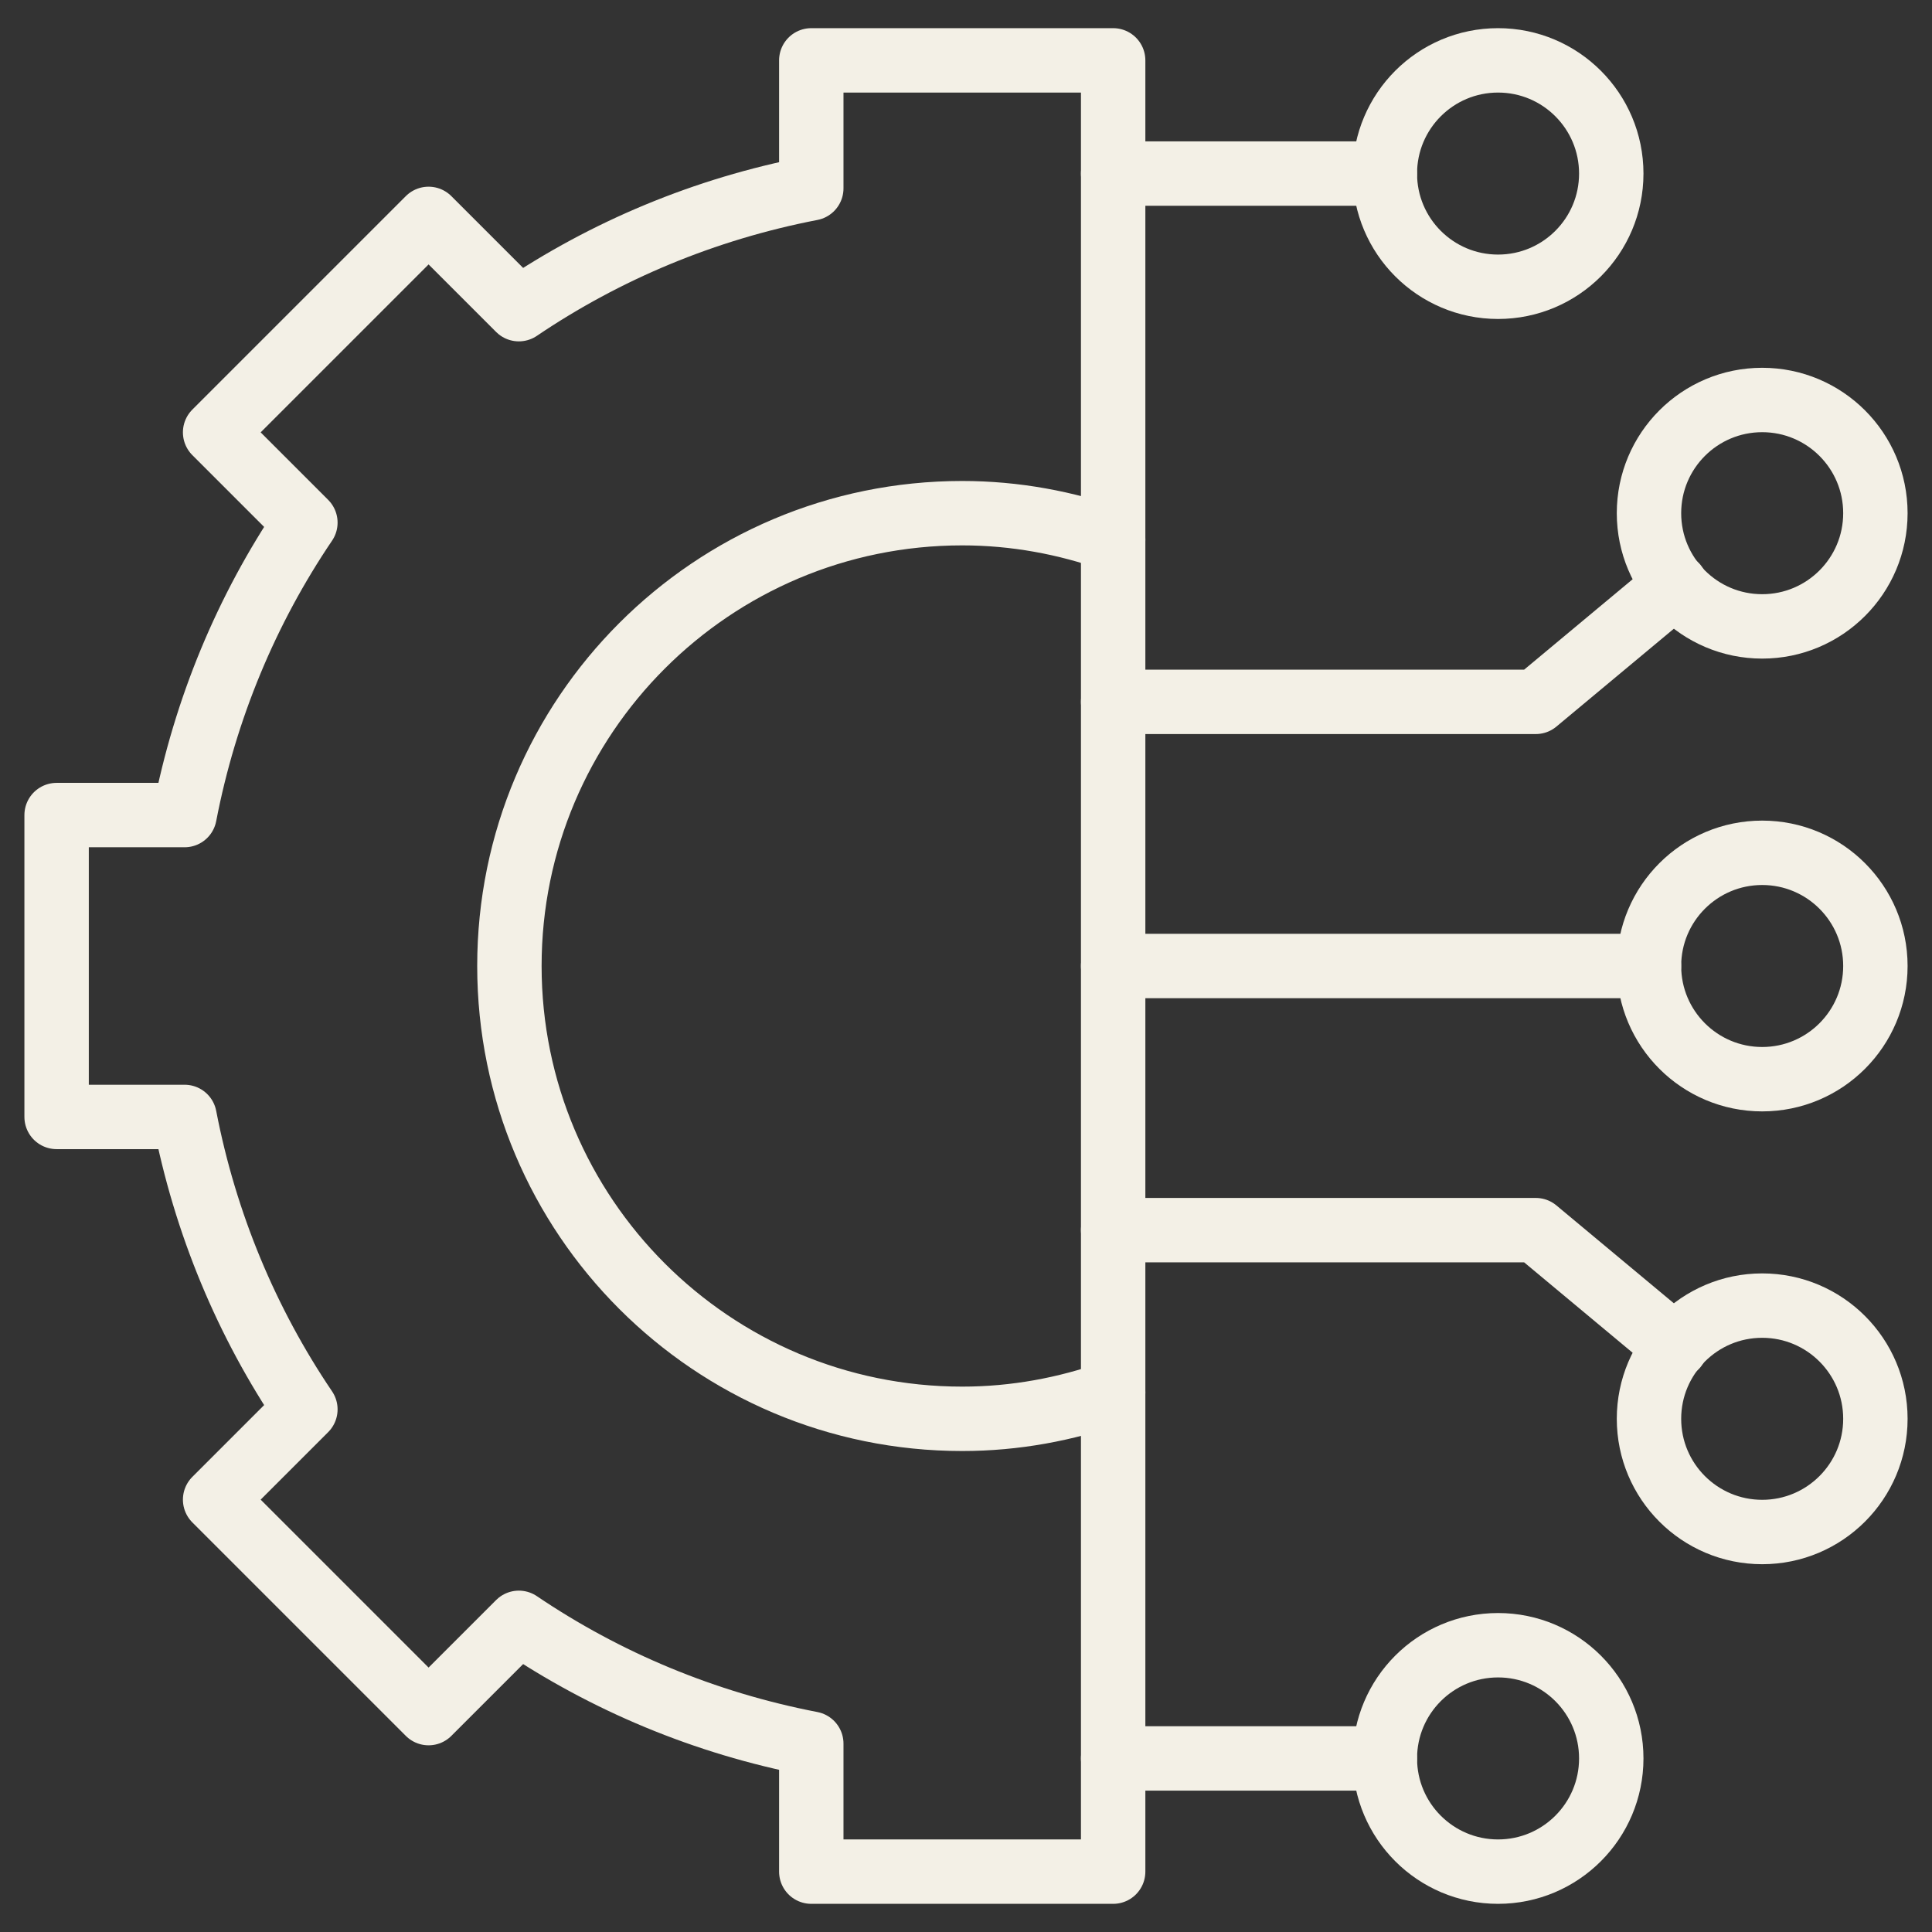
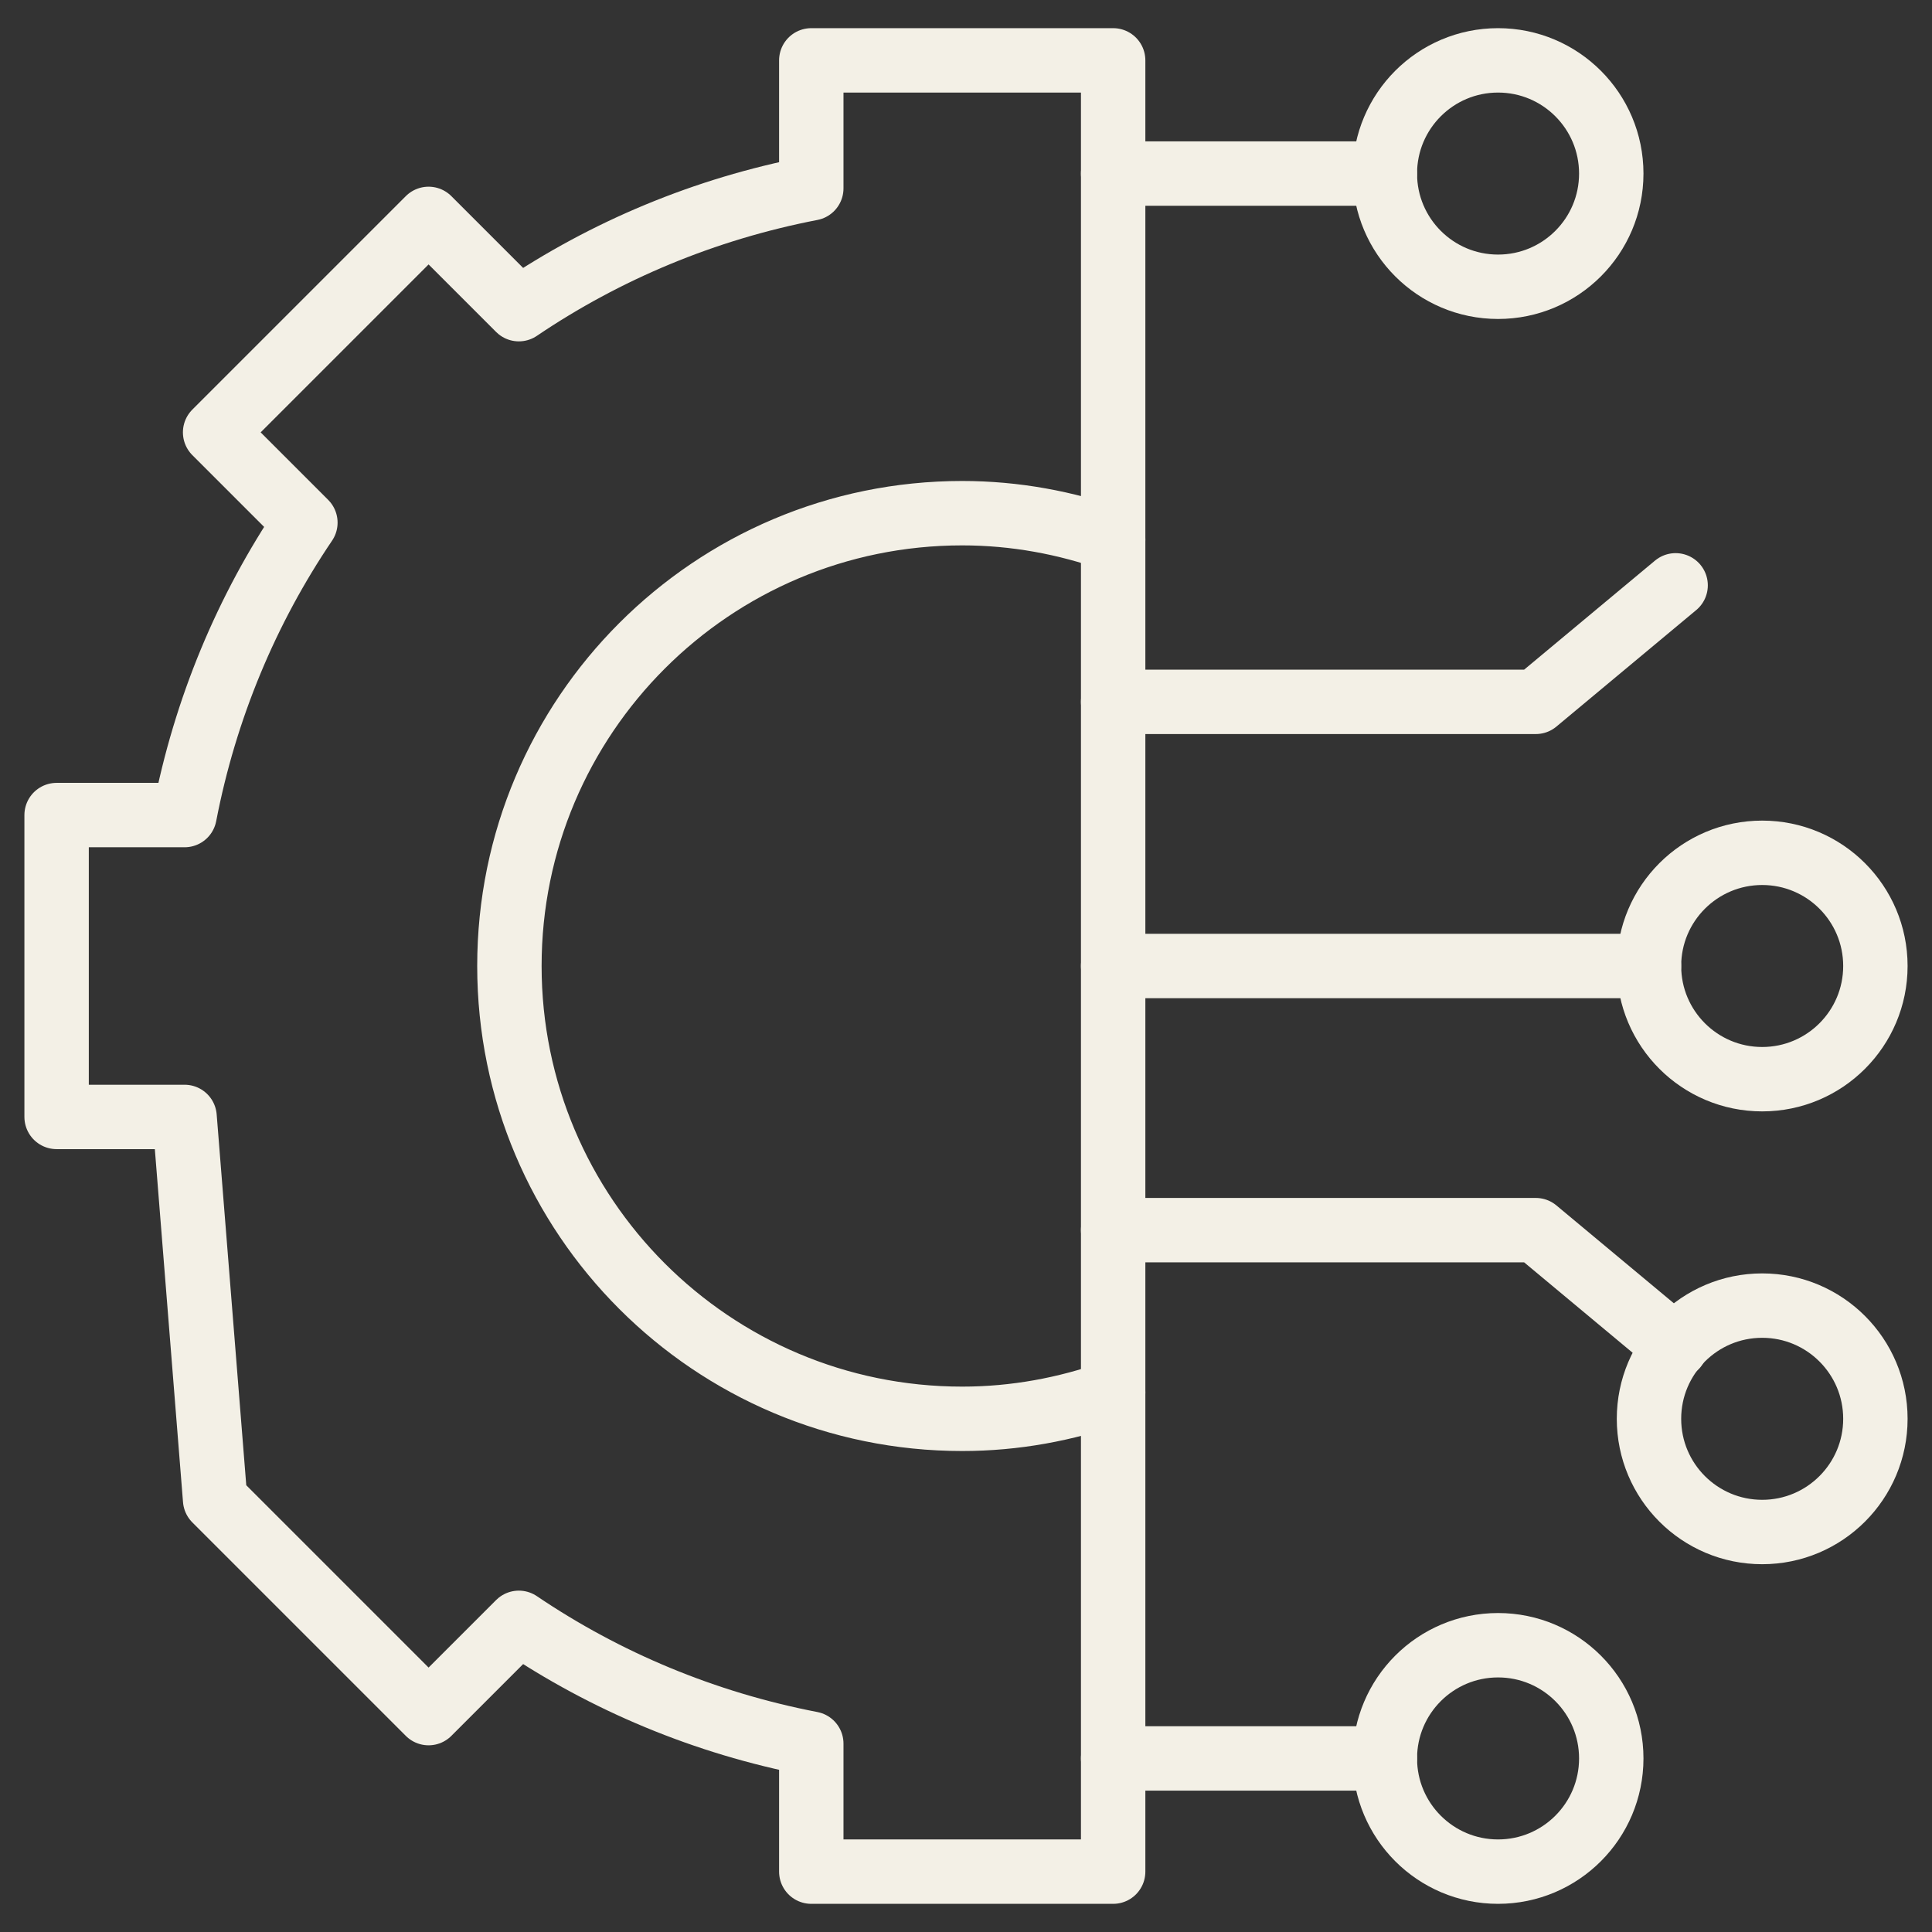
<svg xmlns="http://www.w3.org/2000/svg" width="90" height="90" viewBox="0 0 90 90" fill="none">
  <rect x="0" y="0" width="90" height="90" fill="#333333" stroke="none" />
  <mask id="mask0_25_8543" style="mask-type:luminance" maskUnits="userSpaceOnUse" x="0" y="0" width="90" height="90">
    <path d="M0 7.62939e-06H90V90H0V7.62939e-06Z" fill="white" />
  </mask>
  <g mask="url(#mask0_25_8543)">
-     <path d="M37.793 2.812V8.774C32.827 9.732 28.211 11.669 24.17 14.402L19.965 10.197L10.021 20.141L14.226 24.346C11.493 28.386 9.556 33.003 8.598 37.969H2.637V52.031H8.598C9.556 56.997 11.493 61.614 14.226 65.654L10.021 69.859L19.965 79.803L24.17 75.598C28.21 78.331 32.827 80.268 37.793 81.226V87.188H51.855V2.812H37.793Z" stroke="#F3F0E6" stroke-width="3" stroke-miterlimit="10" stroke-linecap="round" stroke-linejoin="round" />
+     <path d="M37.793 2.812V8.774C32.827 9.732 28.211 11.669 24.17 14.402L19.965 10.197L10.021 20.141L14.226 24.346C11.493 28.386 9.556 33.003 8.598 37.969H2.637V52.031H8.598L10.021 69.859L19.965 79.803L24.17 75.598C28.21 78.331 32.827 80.268 37.793 81.226V87.188H51.855V2.812H37.793Z" stroke="#F3F0E6" stroke-width="3" stroke-miterlimit="10" stroke-linecap="round" stroke-linejoin="round" />
    <path d="M51.855 25.132C49.653 24.353 47.294 23.906 44.824 23.906C33.175 23.906 23.73 33.35 23.73 45C23.73 56.65 33.175 66.094 44.824 66.094C47.294 66.094 49.653 65.647 51.855 64.868" stroke="#F3F0E6" stroke-width="3" stroke-miterlimit="10" stroke-linecap="round" stroke-linejoin="round" />
    <path d="M87.363 45C87.363 47.912 85.002 50.273 82.09 50.273C79.177 50.273 76.816 47.912 76.816 45C76.816 42.088 79.177 39.727 82.09 39.727C85.002 39.727 87.363 42.088 87.363 45Z" stroke="#F3F0E6" stroke-width="3" stroke-miterlimit="10" stroke-linecap="round" stroke-linejoin="round" />
    <path d="M87.363 66.094C87.363 69.006 85.002 71.367 82.09 71.367C79.177 71.367 76.816 69.006 76.816 66.094C76.816 63.181 79.177 60.82 82.09 60.82C85.002 60.82 87.363 63.181 87.363 66.094Z" stroke="#F3F0E6" stroke-width="3" stroke-miterlimit="10" stroke-linecap="round" stroke-linejoin="round" />
    <path d="M75.059 81.914C75.059 84.826 72.698 87.188 69.785 87.188C66.873 87.188 64.512 84.826 64.512 81.914C64.512 79.002 66.873 76.641 69.785 76.641C72.698 76.641 75.059 79.002 75.059 81.914Z" stroke="#F3F0E6" stroke-width="3" stroke-miterlimit="10" stroke-linecap="round" stroke-linejoin="round" />
    <path d="M76.816 45H51.855" stroke="#F3F0E6" stroke-width="3" stroke-miterlimit="10" stroke-linecap="round" stroke-linejoin="round" />
-     <path d="M87.363 23.906C87.363 20.994 85.002 18.633 82.09 18.633C79.177 18.633 76.816 20.994 76.816 23.906C76.816 26.819 79.177 29.18 82.09 29.18C85.002 29.18 87.363 26.819 87.363 23.906Z" stroke="#F3F0E6" stroke-width="3" stroke-miterlimit="10" stroke-linecap="round" stroke-linejoin="round" />
    <path d="M51.855 81.914H64.512" stroke="#F3F0E6" stroke-width="3" stroke-miterlimit="10" stroke-linecap="round" stroke-linejoin="round" />
    <path d="M75.059 8.086C75.059 5.174 72.698 2.812 69.785 2.812C66.873 2.812 64.512 5.174 64.512 8.086C64.512 10.998 66.873 13.359 69.785 13.359C72.698 13.359 75.059 10.998 75.059 8.086Z" stroke="#F3F0E6" stroke-width="3" stroke-miterlimit="10" stroke-linecap="round" stroke-linejoin="round" />
    <path d="M51.855 8.086H64.512" stroke="#F3F0E6" stroke-width="3" stroke-miterlimit="10" stroke-linecap="round" stroke-linejoin="round" />
    <path d="M51.855 32.695H71.543L78.057 27.267" stroke="#F3F0E6" stroke-width="3" stroke-miterlimit="10" stroke-linecap="round" stroke-linejoin="round" />
    <path d="M78.057 62.733L71.543 57.305H51.855" stroke="#F3F0E6" stroke-width="3" stroke-miterlimit="10" stroke-linecap="round" stroke-linejoin="round" />
  </g>
</svg>